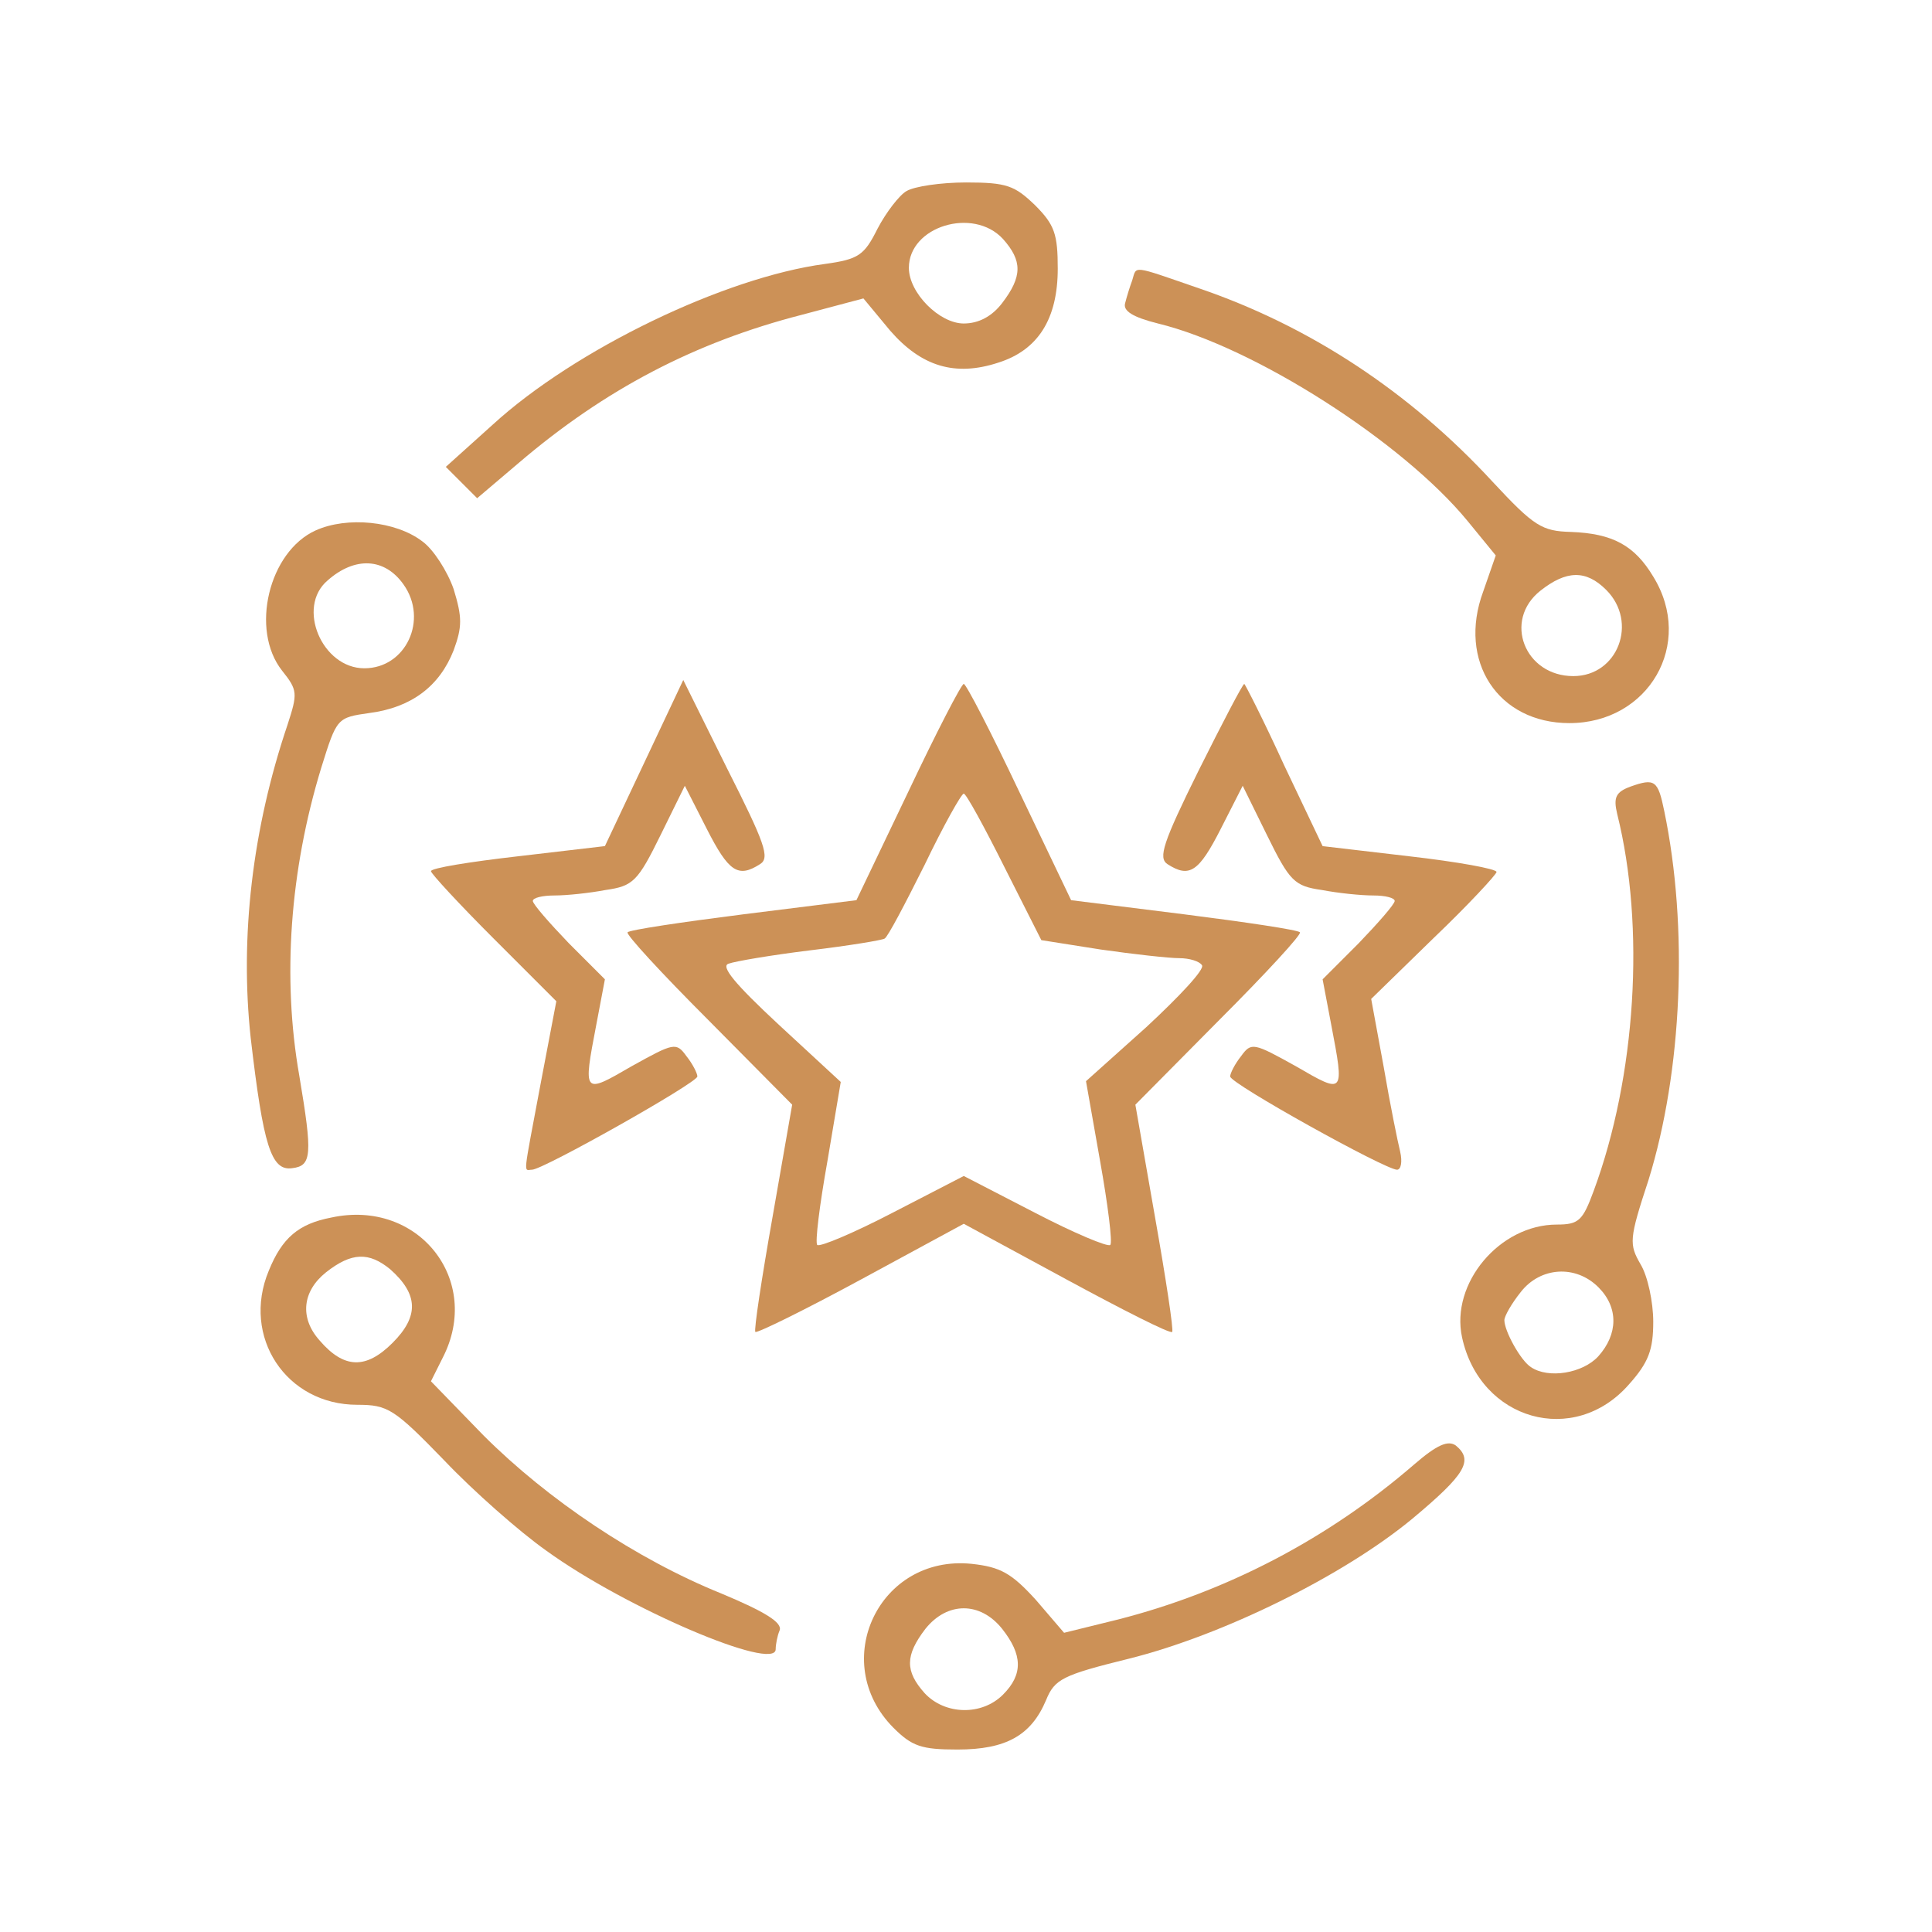
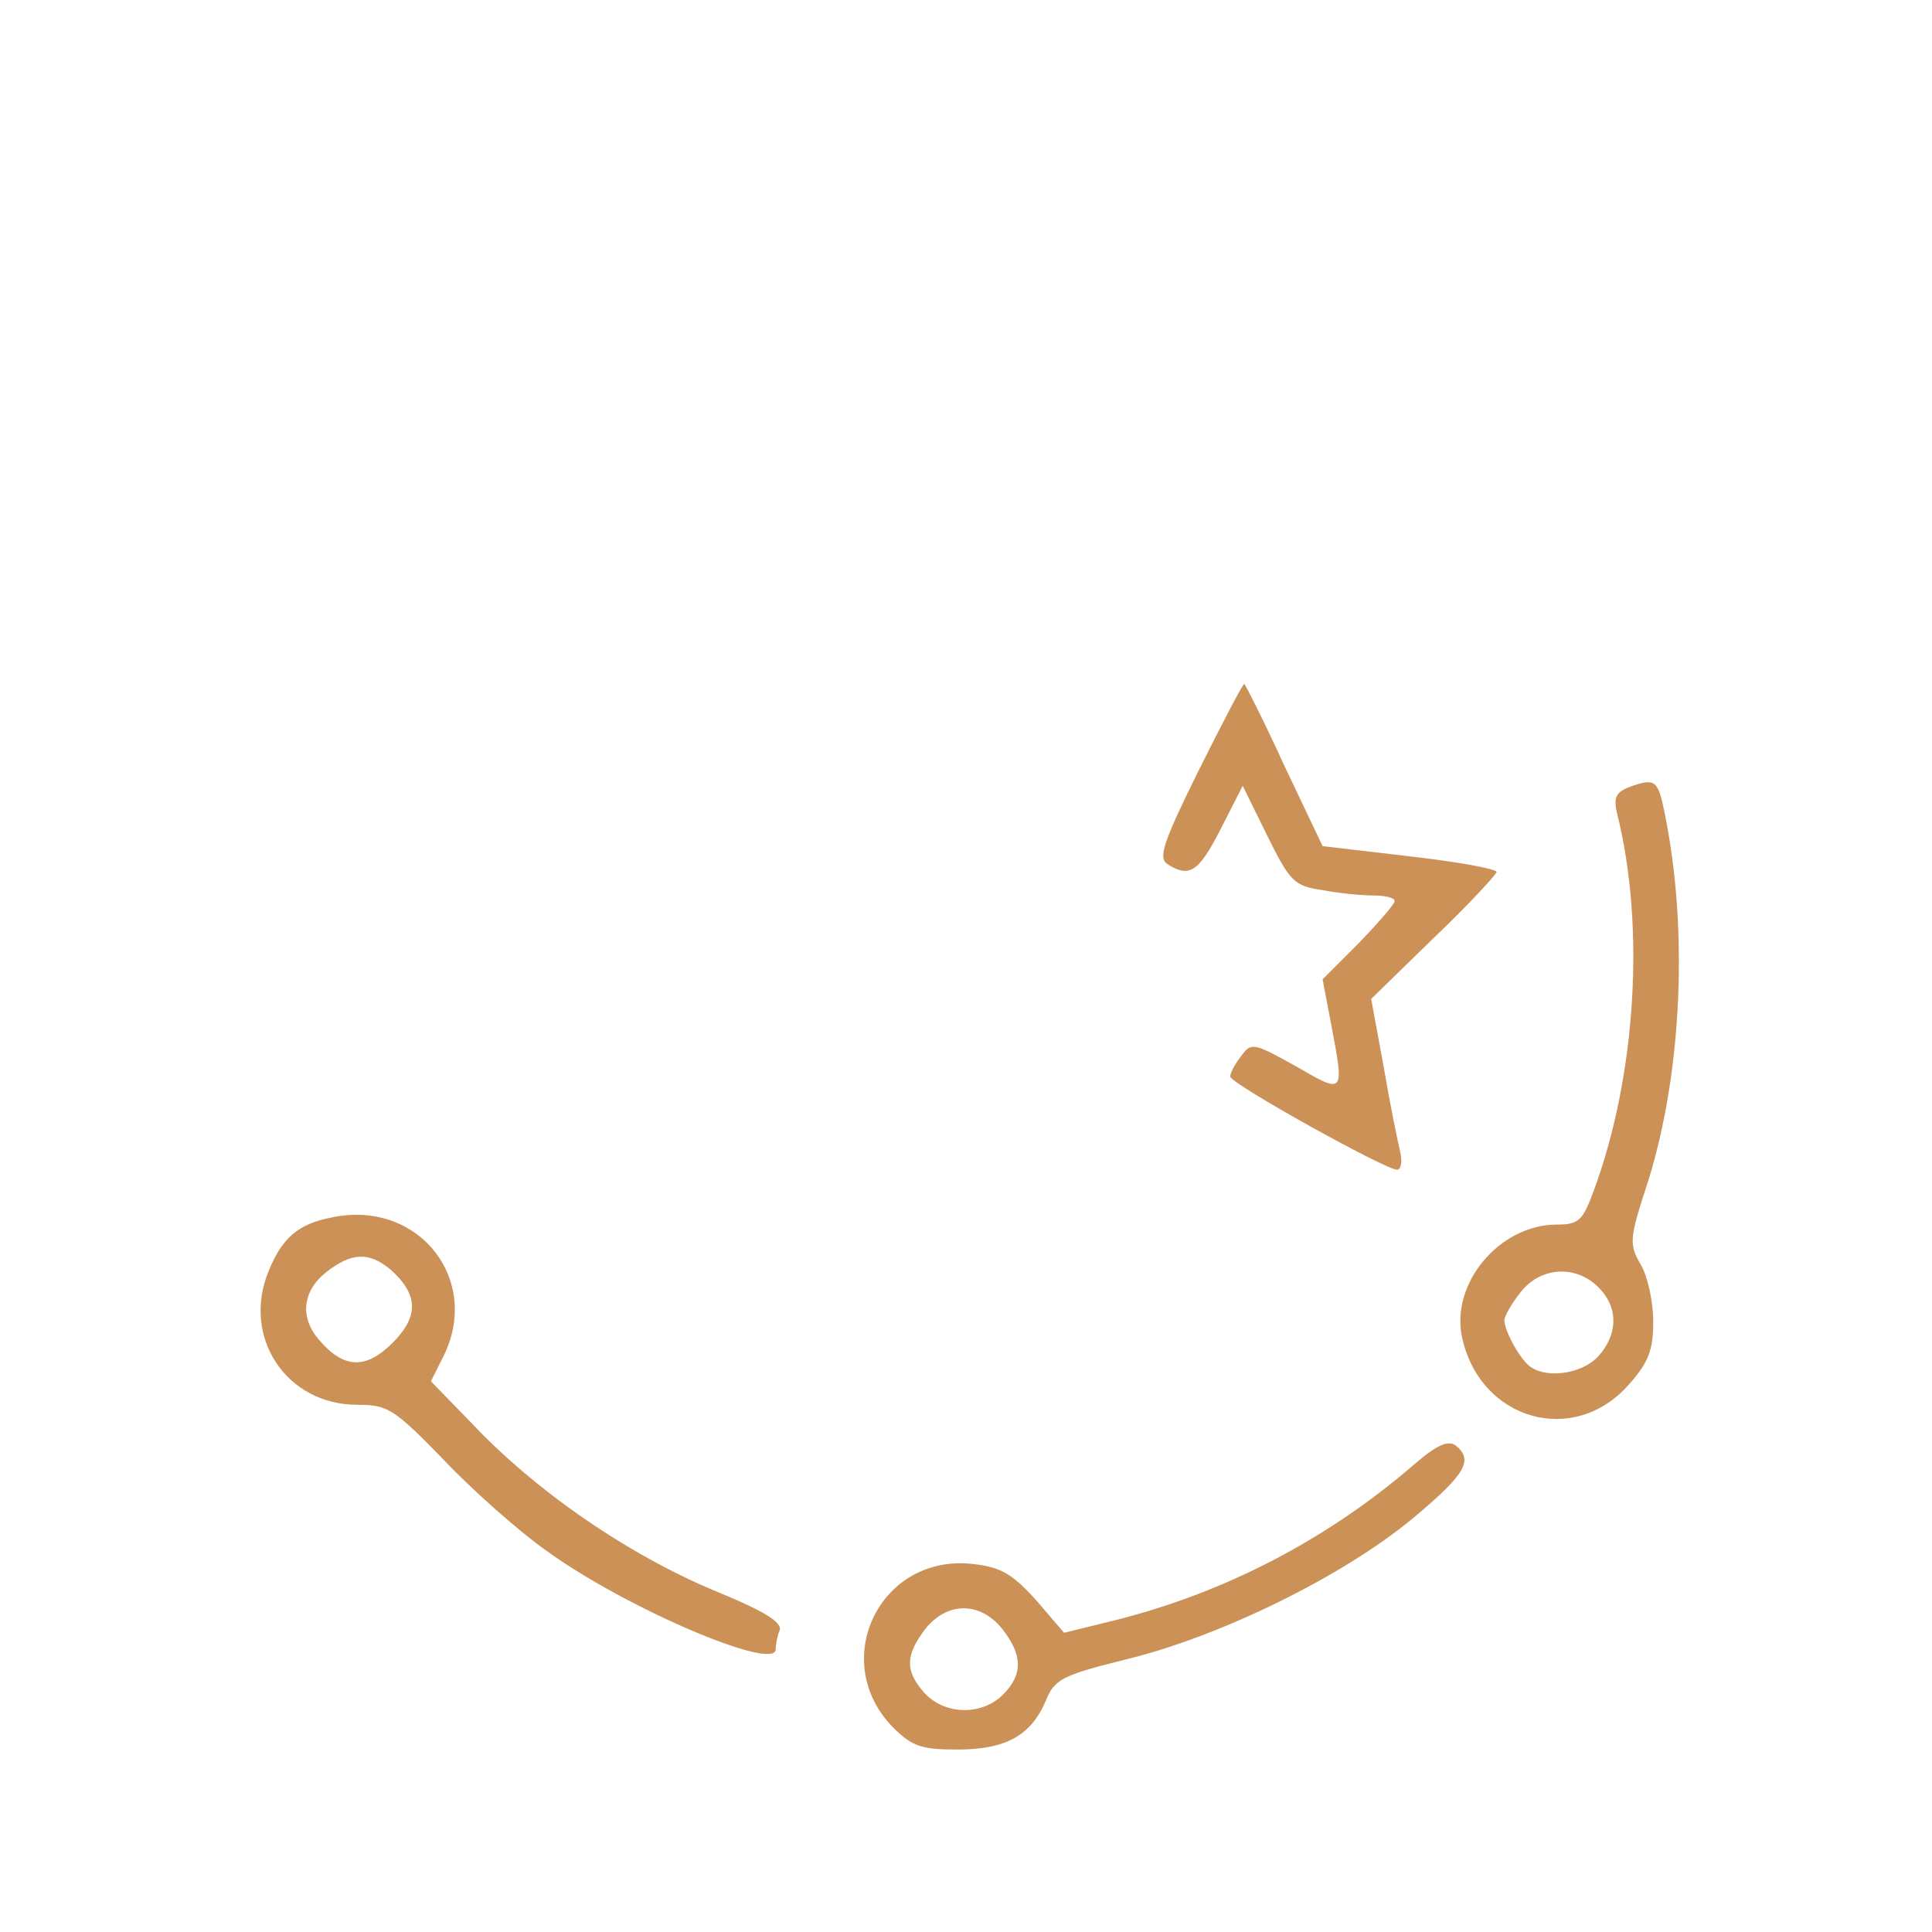
<svg xmlns="http://www.w3.org/2000/svg" width="180" height="180" viewBox="0 0 180 180" fill="none">
-   <path d="M84.459 17.802C83.802 18.167 82.561 19.773 81.758 21.306C80.517 23.788 80.006 24.153 76.867 24.591C67.523 25.832 53.58 32.548 45.915 39.556L41.535 43.498L42.995 44.958L44.455 46.418L48.324 43.133C56.354 36.271 64.749 31.891 74.677 29.336L80.444 27.803L82.926 30.796C85.846 34.154 88.985 35.103 93 33.789C96.723 32.621 98.548 29.701 98.548 25.029C98.548 21.817 98.256 20.941 96.431 19.116C94.533 17.291 93.803 16.999 90.007 16.999C87.671 16.999 85.189 17.364 84.459 17.802ZM93.438 22.255C95.263 24.299 95.263 25.759 93.365 28.241C92.416 29.482 91.175 30.139 89.788 30.139C87.525 30.139 84.678 27.292 84.678 24.956C84.678 21.087 90.664 19.262 93.438 22.255Z" fill="#CC9157" />
-   <path d="M105.484 26.126C105.265 26.71 104.973 27.659 104.827 28.243C104.608 28.973 105.557 29.557 107.893 30.141C116.872 32.331 130.669 41.164 136.728 48.537L139.356 51.749L138.188 55.107C135.779 61.604 139.575 67.371 146.218 67.371C153.591 67.371 157.898 59.998 154.029 53.72C152.277 50.8 150.233 49.705 146.364 49.559C143.663 49.486 142.933 49.048 139.064 44.887C131.326 36.492 121.982 30.36 111.689 26.856C105.338 24.666 105.922 24.739 105.484 26.126ZM149.649 54.961C152.642 57.954 150.744 62.991 146.583 62.991C142.057 62.991 140.013 57.808 143.517 55.034C145.926 53.136 147.751 53.063 149.649 54.961Z" fill="#CC9157" />
-   <path d="M29.418 49.414C25.038 51.386 23.286 58.685 26.279 62.481C27.739 64.306 27.739 64.599 26.79 67.519C23.505 77.228 22.337 87.302 23.359 96.718C24.527 106.719 25.257 109.128 27.228 108.836C29.053 108.617 29.126 107.595 27.885 100.222C26.279 91.097 27.009 81.097 29.929 71.534C31.389 66.862 31.389 66.862 34.455 66.424C38.324 65.912 40.952 63.941 42.266 60.584C43.069 58.394 43.069 57.517 42.266 54.889C41.682 53.211 40.368 51.166 39.346 50.437C36.864 48.538 32.338 48.1 29.418 49.414ZM37.594 54.452C39.93 57.736 37.813 62.263 33.944 62.263C30.002 62.263 27.593 56.569 30.513 54.087C33.068 51.824 35.842 51.969 37.594 54.452Z" fill="#CC9157" />
-   <path d="M60.008 71.092L56.358 78.83L48.255 79.779C43.802 80.29 40.152 80.874 40.152 81.166C40.152 81.385 42.78 84.232 45.992 87.444L51.832 93.284L50.372 100.949C48.693 109.928 48.766 108.979 49.569 108.979C50.591 108.979 64.972 100.876 64.972 100.292C64.972 100 64.534 99.124 63.95 98.394C63.001 97.08 62.782 97.153 58.84 99.343C54.314 101.971 54.314 101.971 55.555 95.474L56.358 91.24L53 87.882C51.175 85.984 49.642 84.232 49.642 83.94C49.642 83.648 50.518 83.429 51.686 83.429C52.781 83.429 54.898 83.21 56.431 82.918C58.986 82.553 59.424 82.115 61.541 77.808L63.804 73.209L65.848 77.224C67.892 81.239 68.768 81.823 70.812 80.509C71.761 79.925 71.25 78.538 67.746 71.603L63.658 63.354L60.008 71.092Z" fill="#CC9157" />
-   <path d="M84.609 73.794L79.791 83.868L69.279 85.182C63.512 85.912 58.621 86.642 58.475 86.861C58.256 87.007 61.614 90.657 65.994 95.037L73.805 102.921L71.98 113.36C70.958 119.127 70.228 123.945 70.374 124.091C70.52 124.237 74.973 122.047 80.229 119.2L89.792 114.017L99.355 119.2C104.611 122.047 109.064 124.31 109.21 124.091C109.356 123.945 108.626 119.127 107.604 113.36L105.779 102.921L113.59 95.037C117.97 90.657 121.328 87.007 121.109 86.861C120.963 86.642 116.072 85.912 110.305 85.182L99.793 83.868L94.975 73.794C92.347 68.246 90.011 63.72 89.792 63.72C89.573 63.72 87.237 68.246 84.609 73.794ZM93.588 80.802L97.019 87.591L102.567 88.467C105.633 88.905 108.918 89.27 109.867 89.27C110.816 89.27 111.765 89.562 111.984 89.927C112.276 90.292 109.867 92.847 106.801 95.694L101.18 100.731L102.494 108.177C103.224 112.265 103.662 115.769 103.443 115.988C103.224 116.207 100.085 114.893 96.435 112.995L89.792 109.564L83.149 112.995C79.499 114.893 76.36 116.207 76.141 115.988C75.922 115.769 76.36 112.265 77.09 108.177L78.331 100.804L72.564 95.475C68.476 91.679 67.089 90 67.892 89.781C68.476 89.562 71.907 88.978 75.484 88.54C79.134 88.102 82.2 87.591 82.419 87.445C82.711 87.299 84.317 84.233 86.142 80.583C87.894 76.933 89.573 73.94 89.792 73.94C90.011 73.94 91.69 77.006 93.588 80.802Z" fill="#CC9157" />
  <path d="M111.691 71.751C108.333 78.54 107.895 79.927 108.771 80.51C110.815 81.825 111.691 81.24 113.735 77.225L115.779 73.21L118.042 77.809C120.159 82.117 120.597 82.555 123.152 82.919C124.684 83.212 126.801 83.43 127.969 83.43C129.064 83.43 129.94 83.65 129.94 83.942C129.94 84.234 128.407 85.986 126.582 87.883L123.225 91.242L124.028 95.475C125.268 101.972 125.268 101.972 120.743 99.344C116.801 97.154 116.582 97.082 115.633 98.395C115.049 99.126 114.611 100.001 114.611 100.293C114.611 100.95 129.064 108.98 130.159 108.98C130.524 108.98 130.67 108.25 130.451 107.301C130.232 106.425 129.502 102.848 128.918 99.418L127.75 93.067L133.59 87.373C136.802 84.306 139.43 81.46 139.43 81.24C139.43 80.948 135.78 80.291 131.327 79.781L123.225 78.832L119.648 71.312C117.75 67.151 115.998 63.721 115.925 63.721C115.779 63.721 113.881 67.371 111.691 71.751Z" fill="#CC9157" />
  <path d="M151.912 73.283C150.525 73.794 150.306 74.305 150.671 75.838C153.299 86.35 152.423 100.293 148.481 110.951C147.459 113.725 147.094 114.09 145.05 114.09C139.721 114.09 135.122 119.565 136.217 124.602C137.896 132.34 146.656 134.822 151.766 128.982C153.591 126.938 154.029 125.77 154.029 123.142C154.029 121.317 153.518 118.908 152.861 117.813C151.766 115.915 151.766 115.477 153.591 109.929C156.73 99.782 157.314 86.423 155.051 75.546C154.467 72.699 154.175 72.48 151.912 73.283ZM148.919 119.93C150.817 121.828 150.744 124.31 148.919 126.354C147.459 127.96 144.247 128.471 142.641 127.376C141.692 126.792 140.159 124.018 140.159 122.996C140.159 122.631 140.816 121.463 141.692 120.368C143.517 118.032 146.802 117.813 148.919 119.93Z" fill="#CC9157" />
  <path d="M30.878 113.434C27.812 114.018 26.279 115.332 25.038 118.398C22.483 124.53 26.645 130.881 33.288 130.881C36.135 130.881 36.718 131.246 41.391 136.064C44.092 138.911 48.398 142.707 50.88 144.459C58.326 149.861 72.269 155.774 72.269 153.657C72.269 153.219 72.415 152.416 72.634 151.905C72.926 151.175 71.247 150.153 67.232 148.474C59.275 145.262 51.026 139.714 45.04 133.728L40.15 128.691L41.245 126.501C44.968 119.274 38.981 111.682 30.878 113.434ZM36.353 118.252C38.981 120.588 39.054 122.632 36.572 125.114C34.09 127.596 32.047 127.523 29.784 124.895C27.886 122.778 28.177 120.296 30.367 118.544C32.776 116.646 34.383 116.646 36.353 118.252Z" fill="#CC9157" />
  <path d="M131.768 136.428C123.665 143.436 114.175 148.327 104.174 150.882L99.137 152.123L96.509 149.057C94.246 146.575 93.224 145.991 90.523 145.699C81.909 144.823 77.164 154.824 83.223 160.956C84.975 162.708 85.851 163 89.209 163C93.735 163 96.071 161.686 97.458 158.401C98.261 156.43 98.991 156.065 105.196 154.532C113.956 152.342 125.198 146.794 131.622 141.465C136.513 137.377 137.316 136.063 135.637 134.676C134.907 134.165 133.885 134.603 131.768 136.428ZM93.37 151.758C95.268 154.167 95.341 155.992 93.443 157.89C91.472 159.861 88.041 159.788 86.143 157.744C84.318 155.7 84.318 154.24 86.216 151.758C88.26 149.203 91.326 149.203 93.37 151.758Z" fill="#CC9157" />
</svg>